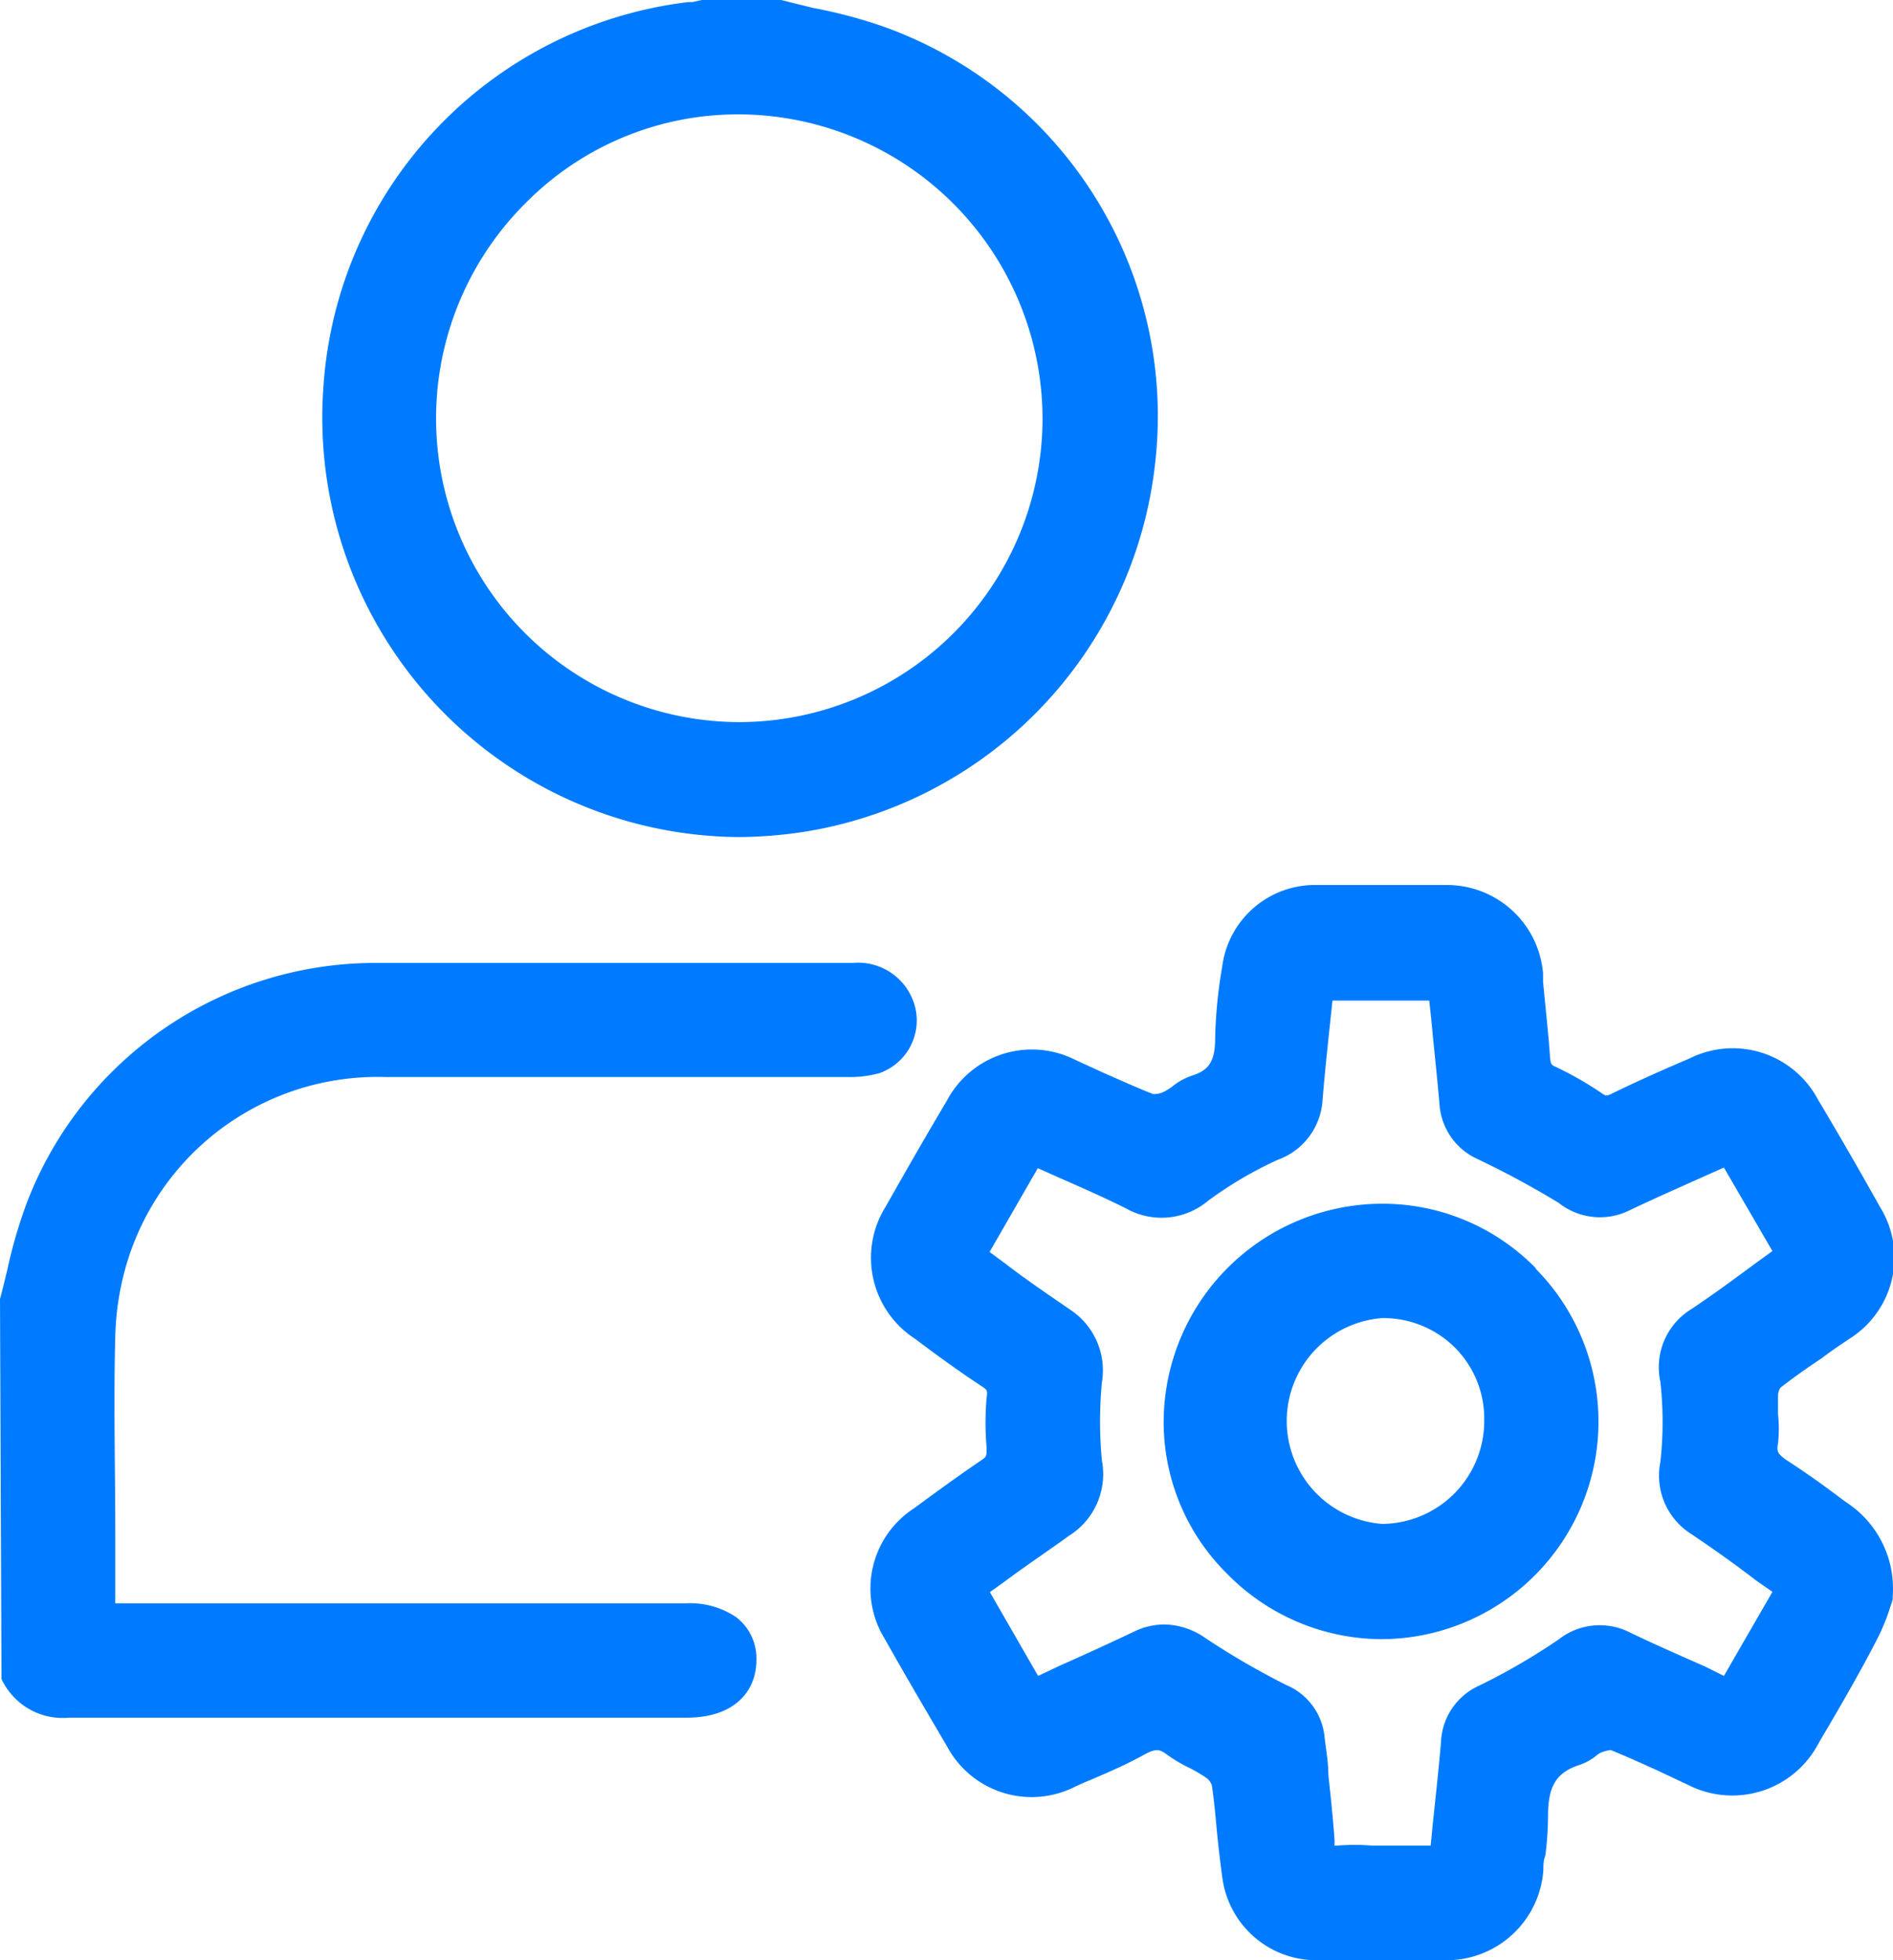
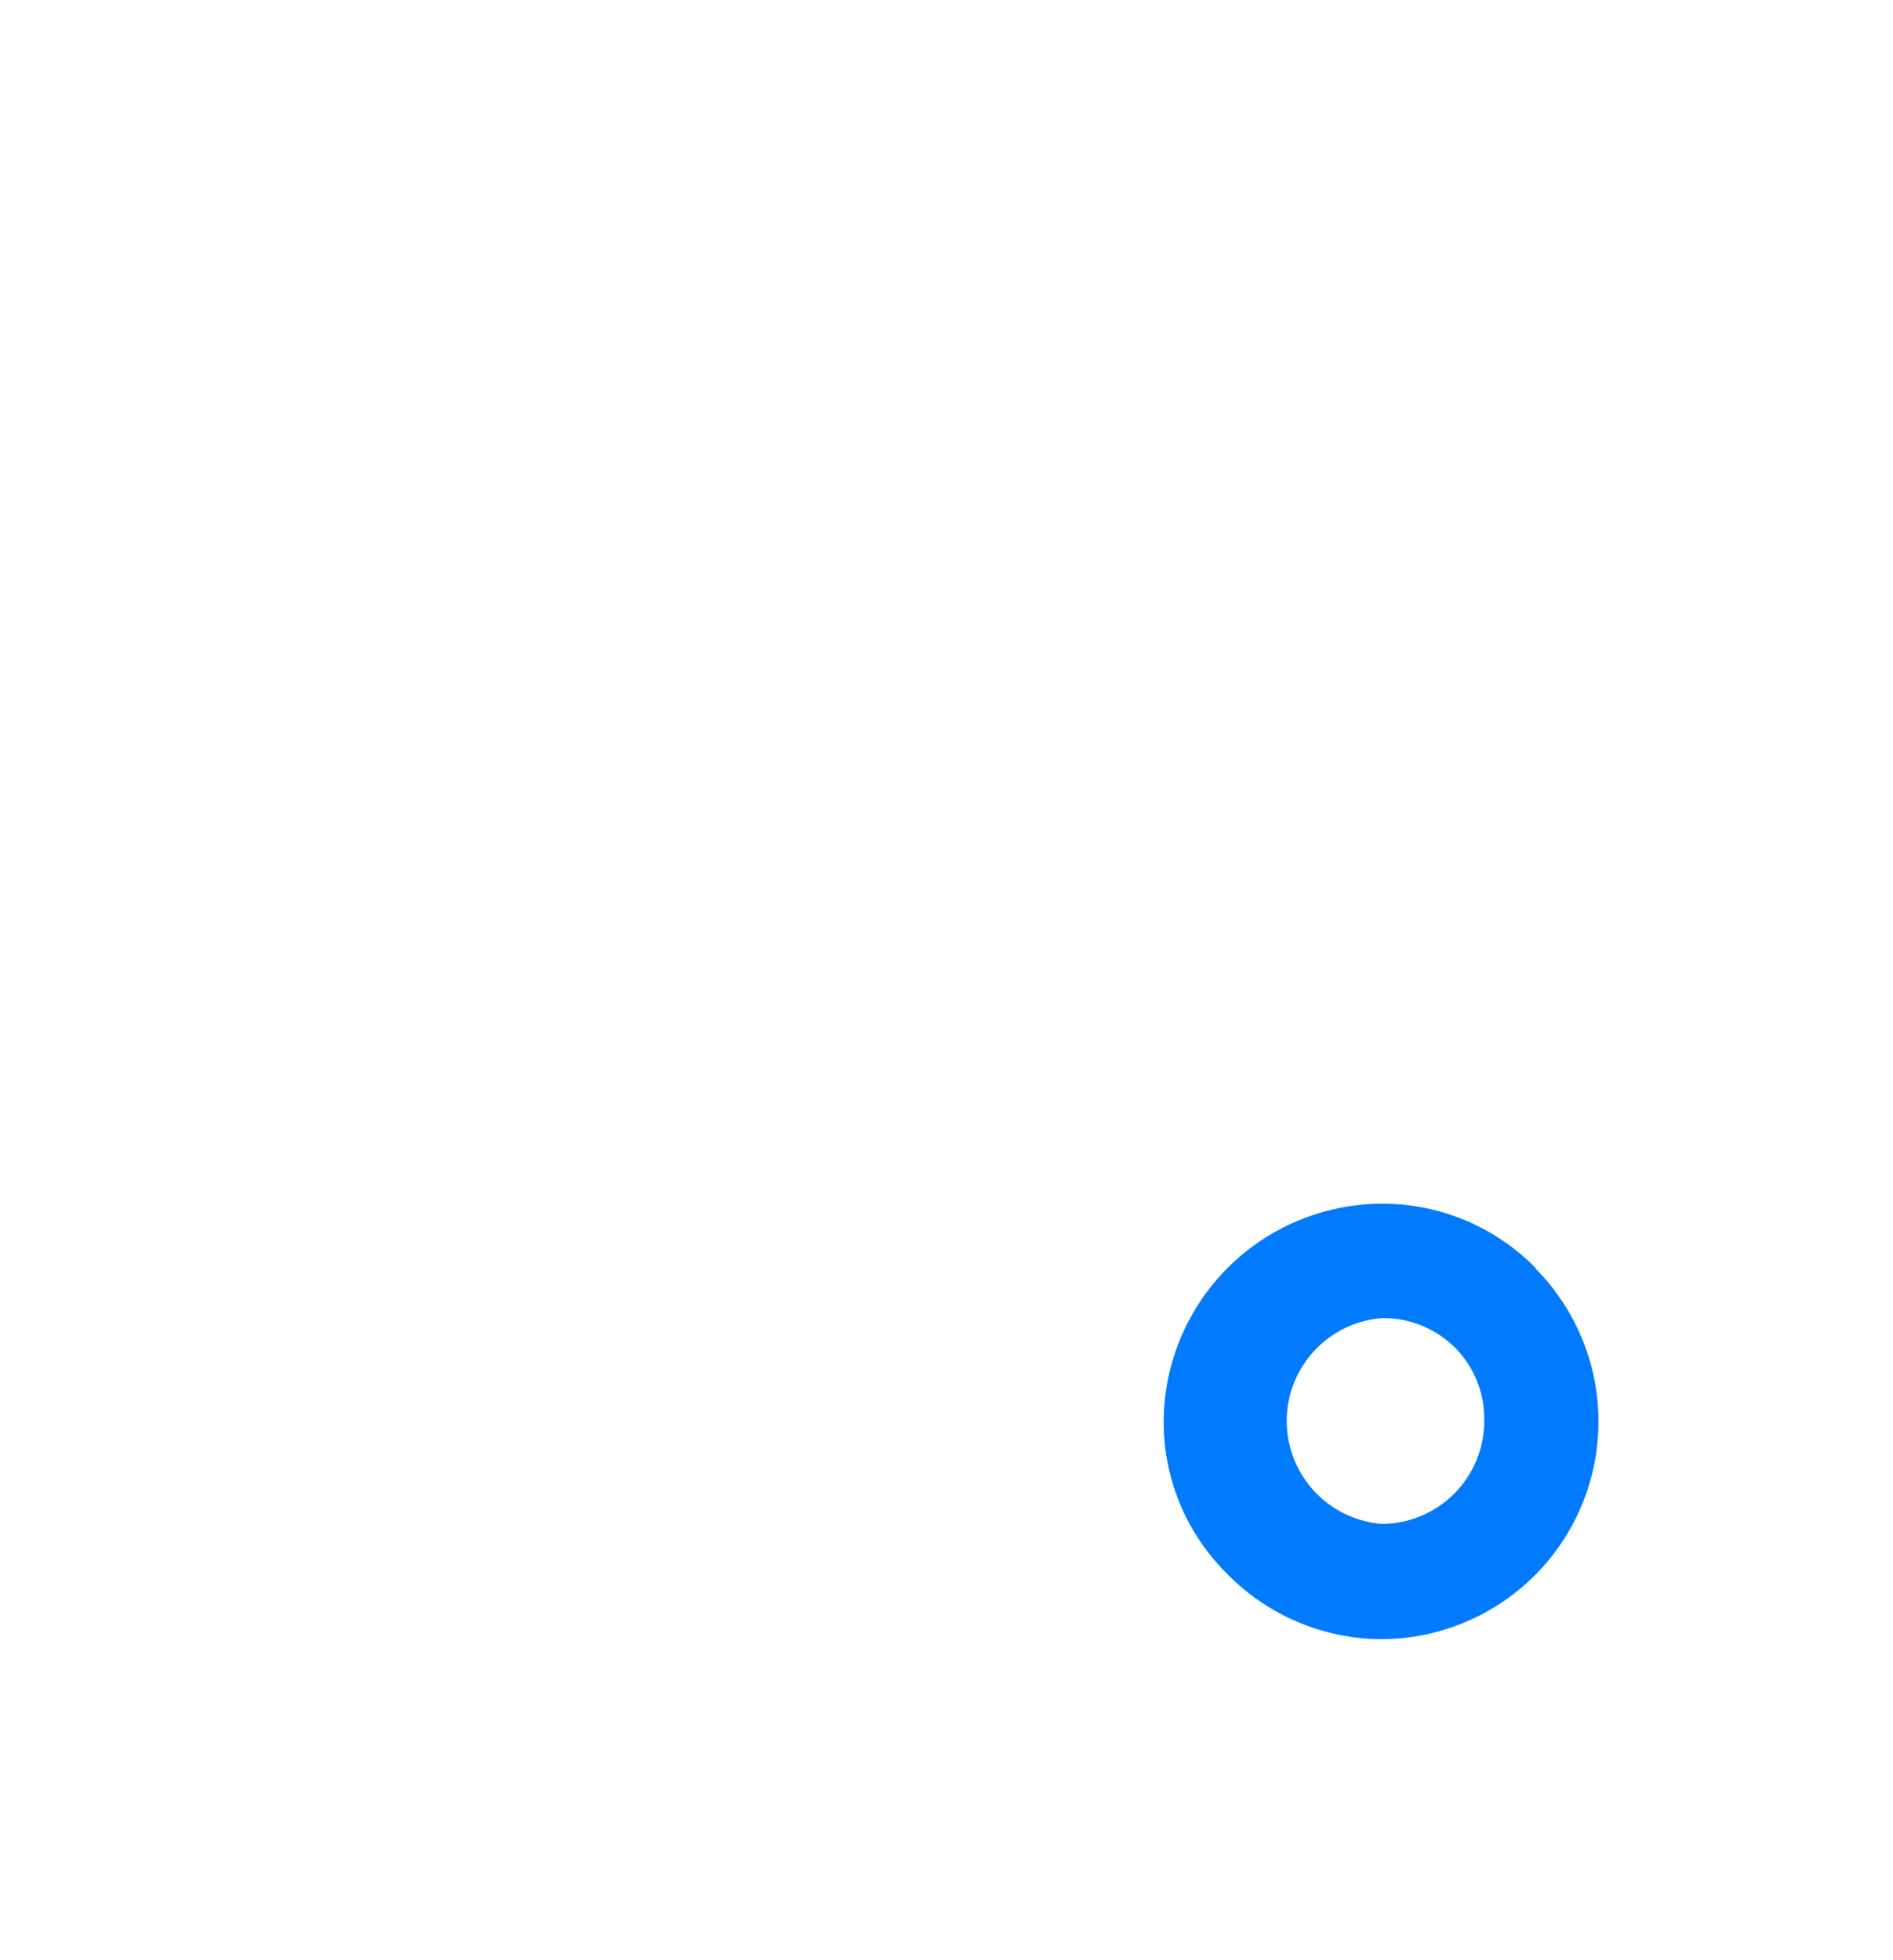
<svg xmlns="http://www.w3.org/2000/svg" viewBox="0 0 64.37 66.67">
  <defs>
    <style>.cls-1{fill:#007bff;}</style>
  </defs>
  <g id="Layer_2" data-name="Layer 2">
    <g id="Layer_1-2" data-name="Layer 1">
-       <path class="cls-1" d="M30.14.94A16.42,16.42,0,0,0,27.65.27L26.56,0l-2.7,0-.31.07-.14,0A14.12,14.12,0,0,0,11,13.12,14.27,14.27,0,0,0,25.1,28.47a15,15,0,0,0,2.49-.22A14.27,14.27,0,0,0,39.27,15.84,14.07,14.07,0,0,0,30.14.94Zm5.31,13.29A10.33,10.33,0,0,1,25.17,24.56h0A10.33,10.33,0,0,1,17.89,6.89a10.14,10.14,0,0,1,7.22-3h.06A10.36,10.36,0,0,1,35.45,14.23Z" />
-       <path class="cls-1" d="M31.14,34.35A1.9,1.9,0,0,1,29.9,36.5a3.82,3.82,0,0,1-1.12.13H13.06a8.9,8.9,0,0,0-8.64,6,9.46,9.46,0,0,0-.5,2.82c-.06,2.24,0,4.53,0,6.72v2.36H23.36a2.78,2.78,0,0,1,1.67.47,1.76,1.76,0,0,1,.69,1.48c0,.93-.63,1.94-2.38,1.94h-21A2.29,2.29,0,0,1,.05,57.1l0-.23L0,44.18c.09-.33.17-.67.25-1A16.64,16.64,0,0,1,.9,40.94a12.7,12.7,0,0,1,11.88-8.19H29A2,2,0,0,1,31.14,34.35Z" />
-       <path class="cls-1" d="M63,51.25,62.65,51c-.62-.47-1.25-.92-1.9-1.34-.31-.22-.34-.3-.29-.57a4.63,4.63,0,0,0,0-1c0-.22,0-.43,0-.66a.59.59,0,0,1,.08-.23c.46-.36.93-.69,1.4-1,.31-.24.64-.46,1-.7a3.26,3.26,0,0,0,1-4.43c-.69-1.23-1.39-2.45-2.12-3.67A3.28,3.28,0,0,0,57.45,36c-.89.38-1.77.77-2.63,1.19-.19.1-.23.08-.34,0a11.73,11.73,0,0,0-1.59-.91c-.14-.06-.16-.1-.18-.3-.06-.86-.16-1.73-.24-2.6l0-.28a3.28,3.28,0,0,0-3.25-3c-1.4,0-2.85,0-4.42,0a3.18,3.18,0,0,0-3.24,2.78,16.18,16.18,0,0,0-.24,2.43c0,.78-.21,1.09-.78,1.27a2.18,2.18,0,0,0-.66.36,1.78,1.78,0,0,1-.32.2.74.74,0,0,1-.35.07c-.56-.22-1.11-.47-1.66-.71l-1-.46a3.27,3.27,0,0,0-4.36,1.41c-.71,1.19-1.4,2.4-2.08,3.6a3.28,3.28,0,0,0,1,4.48c.73.55,1.51,1.12,2.32,1.65.12.09.16.1.12.35a9.88,9.88,0,0,0,0,1.72c0,.26,0,.29-.16.4-.78.53-1.55,1.09-2.31,1.65a3.25,3.25,0,0,0-1,4.43c.69,1.23,1.41,2.45,2.12,3.66a3.26,3.26,0,0,0,4.31,1.4l.28-.13c.71-.3,1.45-.61,2.15-1,.36-.19.49-.17.72,0a4.91,4.91,0,0,0,.81.48,5.5,5.5,0,0,1,.54.32.51.51,0,0,1,.2.27c.07.48.12,1,.16,1.45s.12,1.15.2,1.72a3.23,3.23,0,0,0,3.25,2.77l2.19,0,2.18,0a3.3,3.3,0,0,0,3.29-3.05c0-.18,0-.34.07-.52a11.44,11.44,0,0,0,.09-1.34c0-1,.27-1.48,1.09-1.74a1.88,1.88,0,0,0,.53-.29.61.61,0,0,1,.2-.13,1.31,1.31,0,0,1,.31-.08c.54.22,1.07.46,1.6.7l1.06.5a3.31,3.31,0,0,0,4.42-1.45c.69-1.17,1.38-2.35,2-3.56a6.91,6.91,0,0,0,.41-1l.1-.31v-.11A3.5,3.5,0,0,0,63,51.25Zm-14,8c-.08.93-.18,1.84-.28,2.79l-.07.73h-2a7.6,7.6,0,0,0-1.17,0h-.1s0-.1,0-.19c-.05-.73-.13-1.47-.21-2.21,0-.43-.08-.87-.13-1.3a2.14,2.14,0,0,0-1.3-1.76,26.17,26.17,0,0,1-2.74-1.59,2.49,2.49,0,0,0-1.39-.47,2.36,2.36,0,0,0-1,.22c-.84.4-1.69.79-2.57,1.18L35.3,57l-1.64-2.85.53-.38c.71-.53,1.42-1,2.15-1.53a2.47,2.47,0,0,0,1.13-2.56,14,14,0,0,1,0-2.67,2.47,2.47,0,0,0-1.07-2.46c-.74-.51-1.47-1-2.21-1.57l-.54-.4,1.64-2.85.6.27c.82.36,1.62.71,2.4,1.1a2.46,2.46,0,0,0,2.79-.26,13.19,13.19,0,0,1,2.36-1.39,2.31,2.31,0,0,0,1.53-2c.06-.76.14-1.53.22-2.29l.12-1.13h3.29l.07.64c.09,1,.2,1.94.28,2.91a2.21,2.21,0,0,0,1.29,1.84A30.41,30.41,0,0,1,53,40.91a2.26,2.26,0,0,0,2.42.25c.84-.4,1.68-.77,2.55-1.16l.65-.29,1.65,2.84-.54.39c-.73.54-1.46,1.08-2.21,1.58A2.32,2.32,0,0,0,56.46,47a12.37,12.37,0,0,1,0,2.72,2.35,2.35,0,0,0,1.06,2.46c.74.5,1.45,1,2.19,1.57l.56.39L58.62,57,58,56.69c-.88-.39-1.73-.76-2.58-1.17a2.26,2.26,0,0,0-2.42.24,21.75,21.75,0,0,1-2.68,1.56A2.2,2.2,0,0,0,49,59.25Z" />
      <path class="cls-1" d="M52.23,43.14A7.28,7.28,0,0,0,47,40.94h0a7.44,7.44,0,0,0-7.43,7.35,7.26,7.26,0,0,0,2.15,5.23,7.39,7.39,0,0,0,5.24,2.23h0a7.4,7.4,0,0,0,5.25-12.61ZM47,51.83a3.51,3.51,0,0,1,0-7h0a3.45,3.45,0,0,1,2.47,1,3.42,3.42,0,0,1,1,2.48A3.5,3.5,0,0,1,47,51.83Z" />
    </g>
  </g>
</svg>